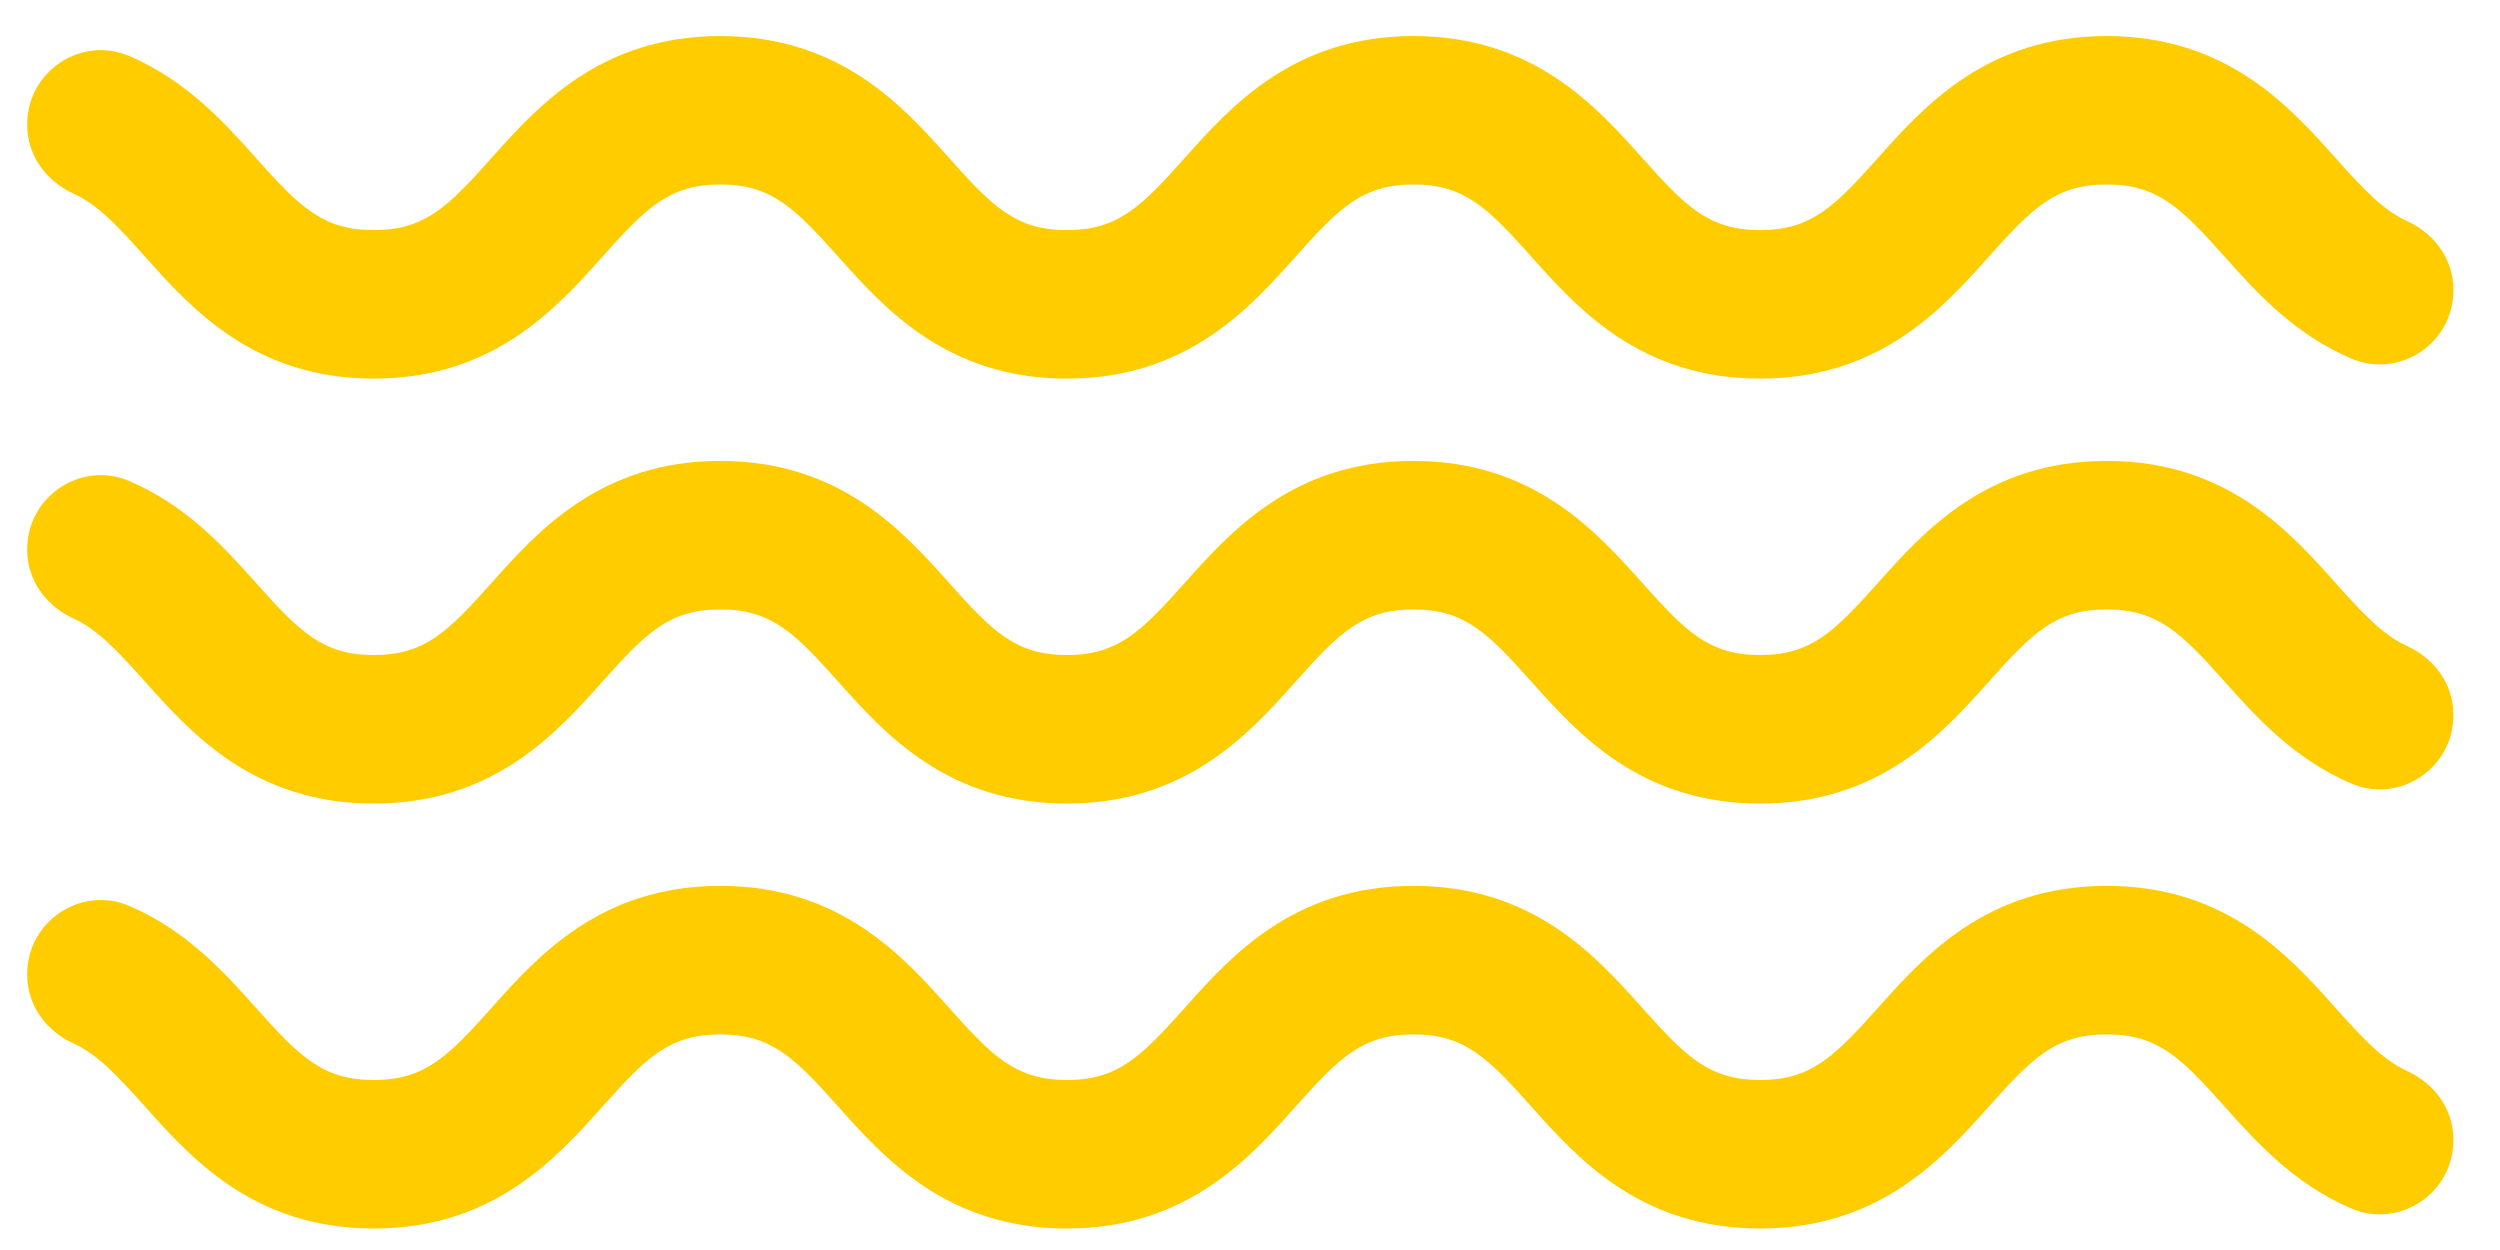
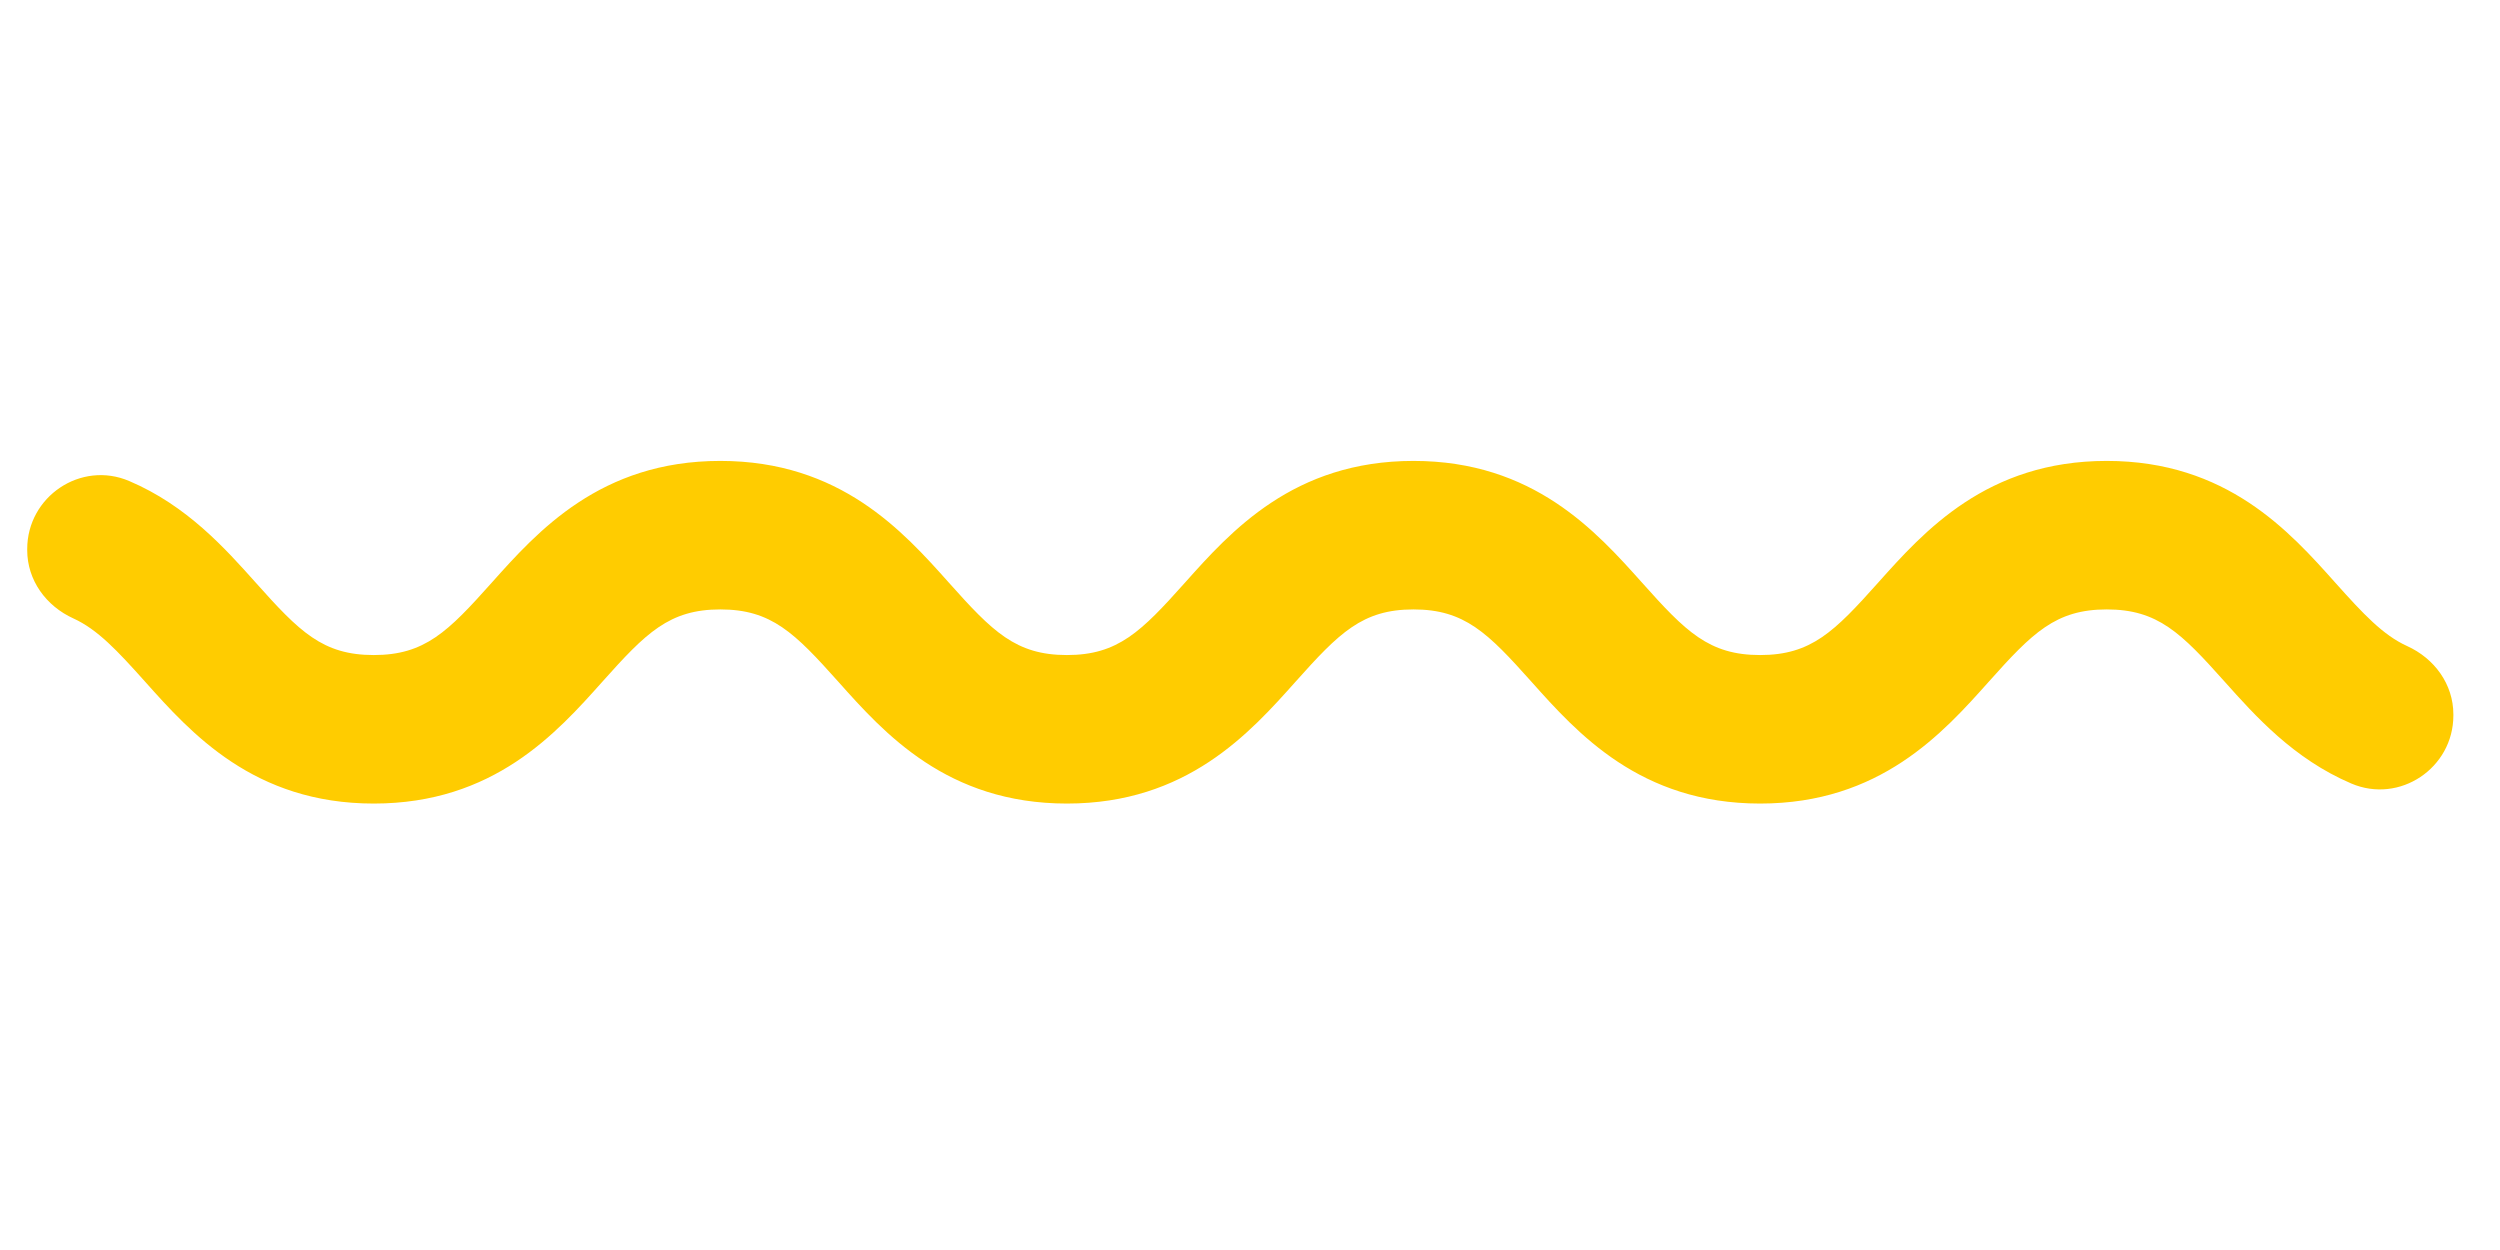
<svg xmlns="http://www.w3.org/2000/svg" width="52" height="26" viewBox="0 0 52 26" fill="none">
-   <path d="M51.03 23.721C51.03 24.813 49.912 25.565 48.907 25.136C47.706 24.623 46.911 23.732 46.273 23.018C45.367 22.003 44.884 21.515 43.82 21.515C42.756 21.515 42.273 22.003 41.367 23.018C40.412 24.087 39.103 25.553 36.61 25.553C34.116 25.553 32.808 24.087 31.853 23.018C30.947 22.003 30.464 21.515 29.4 21.515C28.337 21.515 27.854 22.003 26.948 23.018C25.993 24.087 24.685 25.553 22.192 25.553C19.698 25.553 18.39 24.087 17.436 23.018C16.529 22.003 16.047 21.515 14.982 21.515C13.919 21.515 13.436 22.003 12.53 23.018C11.575 24.087 10.267 25.553 7.774 25.553C5.281 25.553 3.973 24.087 3.018 23.018C2.435 22.366 2.028 21.931 1.528 21.703C0.958 21.445 0.566 20.908 0.566 20.281V20.258C0.566 19.166 1.683 18.414 2.689 18.843C3.889 19.356 4.684 20.247 5.322 20.961C6.228 21.975 6.71 22.464 7.774 22.464C8.838 22.464 9.32 21.975 10.226 20.961C11.181 19.892 12.489 18.426 14.982 18.426C17.477 18.426 18.785 19.892 19.739 20.961C20.645 21.975 21.128 22.464 22.192 22.464C23.255 22.464 23.738 21.975 24.645 20.961C25.599 19.892 26.907 18.426 29.4 18.426C31.894 18.426 33.201 19.892 34.157 20.961C35.063 21.975 35.546 22.464 36.61 22.464C37.674 22.464 38.156 21.975 39.063 20.961C40.018 19.892 41.326 18.426 43.82 18.426C46.314 18.426 47.622 19.892 48.576 20.961C49.159 21.613 49.567 22.048 50.066 22.276C50.637 22.535 51.03 23.07 51.03 23.698V23.721Z" fill="#FFCC00" />
  <path d="M51.03 14.882C51.03 15.976 49.912 16.727 48.907 16.297C47.706 15.784 46.911 14.893 46.273 14.179C45.367 13.165 44.884 12.676 43.82 12.676C42.756 12.676 42.273 13.165 41.367 14.179C40.412 15.249 39.103 16.714 36.61 16.714C34.116 16.714 32.808 15.249 31.853 14.179C30.947 13.165 30.464 12.676 29.4 12.676C28.337 12.676 27.854 13.165 26.948 14.179C25.993 15.249 24.685 16.714 22.192 16.714C19.698 16.714 18.39 15.249 17.436 14.179C16.529 13.165 16.047 12.676 14.982 12.676C13.919 12.676 13.436 13.165 12.53 14.179C11.575 15.249 10.267 16.714 7.774 16.714C5.281 16.714 3.973 15.248 3.018 14.179C2.435 13.527 2.028 13.093 1.528 12.864C0.958 12.606 0.566 12.069 0.566 11.442V11.421C0.566 10.328 1.683 9.575 2.689 10.006C3.889 10.517 4.684 11.408 5.322 12.122C6.228 13.137 6.71 13.625 7.774 13.625C8.838 13.625 9.32 13.137 10.226 12.122C11.181 11.053 12.489 9.587 14.982 9.587C17.477 9.587 18.785 11.053 19.739 12.122C20.645 13.137 21.128 13.625 22.192 13.625C23.255 13.625 23.738 13.137 24.645 12.122C25.599 11.053 26.907 9.587 29.4 9.587C31.894 9.587 33.201 11.053 34.157 12.122C35.063 13.137 35.546 13.625 36.61 13.625C37.674 13.625 38.156 13.137 39.063 12.122C40.018 11.053 41.326 9.587 43.82 9.587C46.314 9.587 47.622 11.053 48.576 12.122C49.159 12.774 49.567 13.21 50.066 13.437C50.637 13.695 51.03 14.233 51.03 14.859V14.882Z" fill="#FFCC00" />
-   <path d="M51.03 6.043C51.03 7.136 49.912 7.887 48.907 7.458C47.706 6.945 46.911 6.055 46.273 5.34C45.367 4.326 44.884 3.837 43.82 3.837C42.756 3.837 42.273 4.326 41.367 5.34C40.412 6.41 39.103 7.875 36.61 7.875C34.116 7.875 32.808 6.41 31.853 5.34C30.947 4.326 30.464 3.837 29.4 3.837C28.337 3.837 27.854 4.326 26.948 5.34C25.993 6.41 24.685 7.875 22.192 7.875C19.698 7.875 18.39 6.41 17.436 5.34C16.529 4.326 16.047 3.837 14.982 3.837C13.919 3.837 13.436 4.326 12.53 5.34C11.575 6.41 10.267 7.875 7.774 7.875C5.281 7.875 3.973 6.41 3.018 5.34C2.435 4.687 2.028 4.253 1.528 4.027C0.958 3.766 0.566 3.23 0.566 2.605V2.582C0.566 1.488 1.683 0.736 2.689 1.166C3.889 1.678 4.684 2.569 5.322 3.283C6.228 4.299 6.71 4.786 7.774 4.786C8.838 4.786 9.32 4.299 10.226 3.283C11.181 2.214 12.489 0.75 14.982 0.75C17.477 0.75 18.785 2.214 19.739 3.283C20.645 4.299 21.128 4.786 22.192 4.786C23.255 4.786 23.738 4.299 24.645 3.283C25.599 2.214 26.907 0.75 29.4 0.75C31.894 0.75 33.201 2.214 34.157 3.283C35.063 4.299 35.546 4.786 36.61 4.786C37.674 4.786 38.156 4.299 39.063 3.283C40.018 2.214 41.326 0.75 43.82 0.75C46.314 0.75 47.622 2.214 48.576 3.283C49.159 3.935 49.567 4.371 50.066 4.598C50.637 4.856 51.03 5.395 51.03 6.02V6.043Z" fill="#FFCC00" />
</svg>